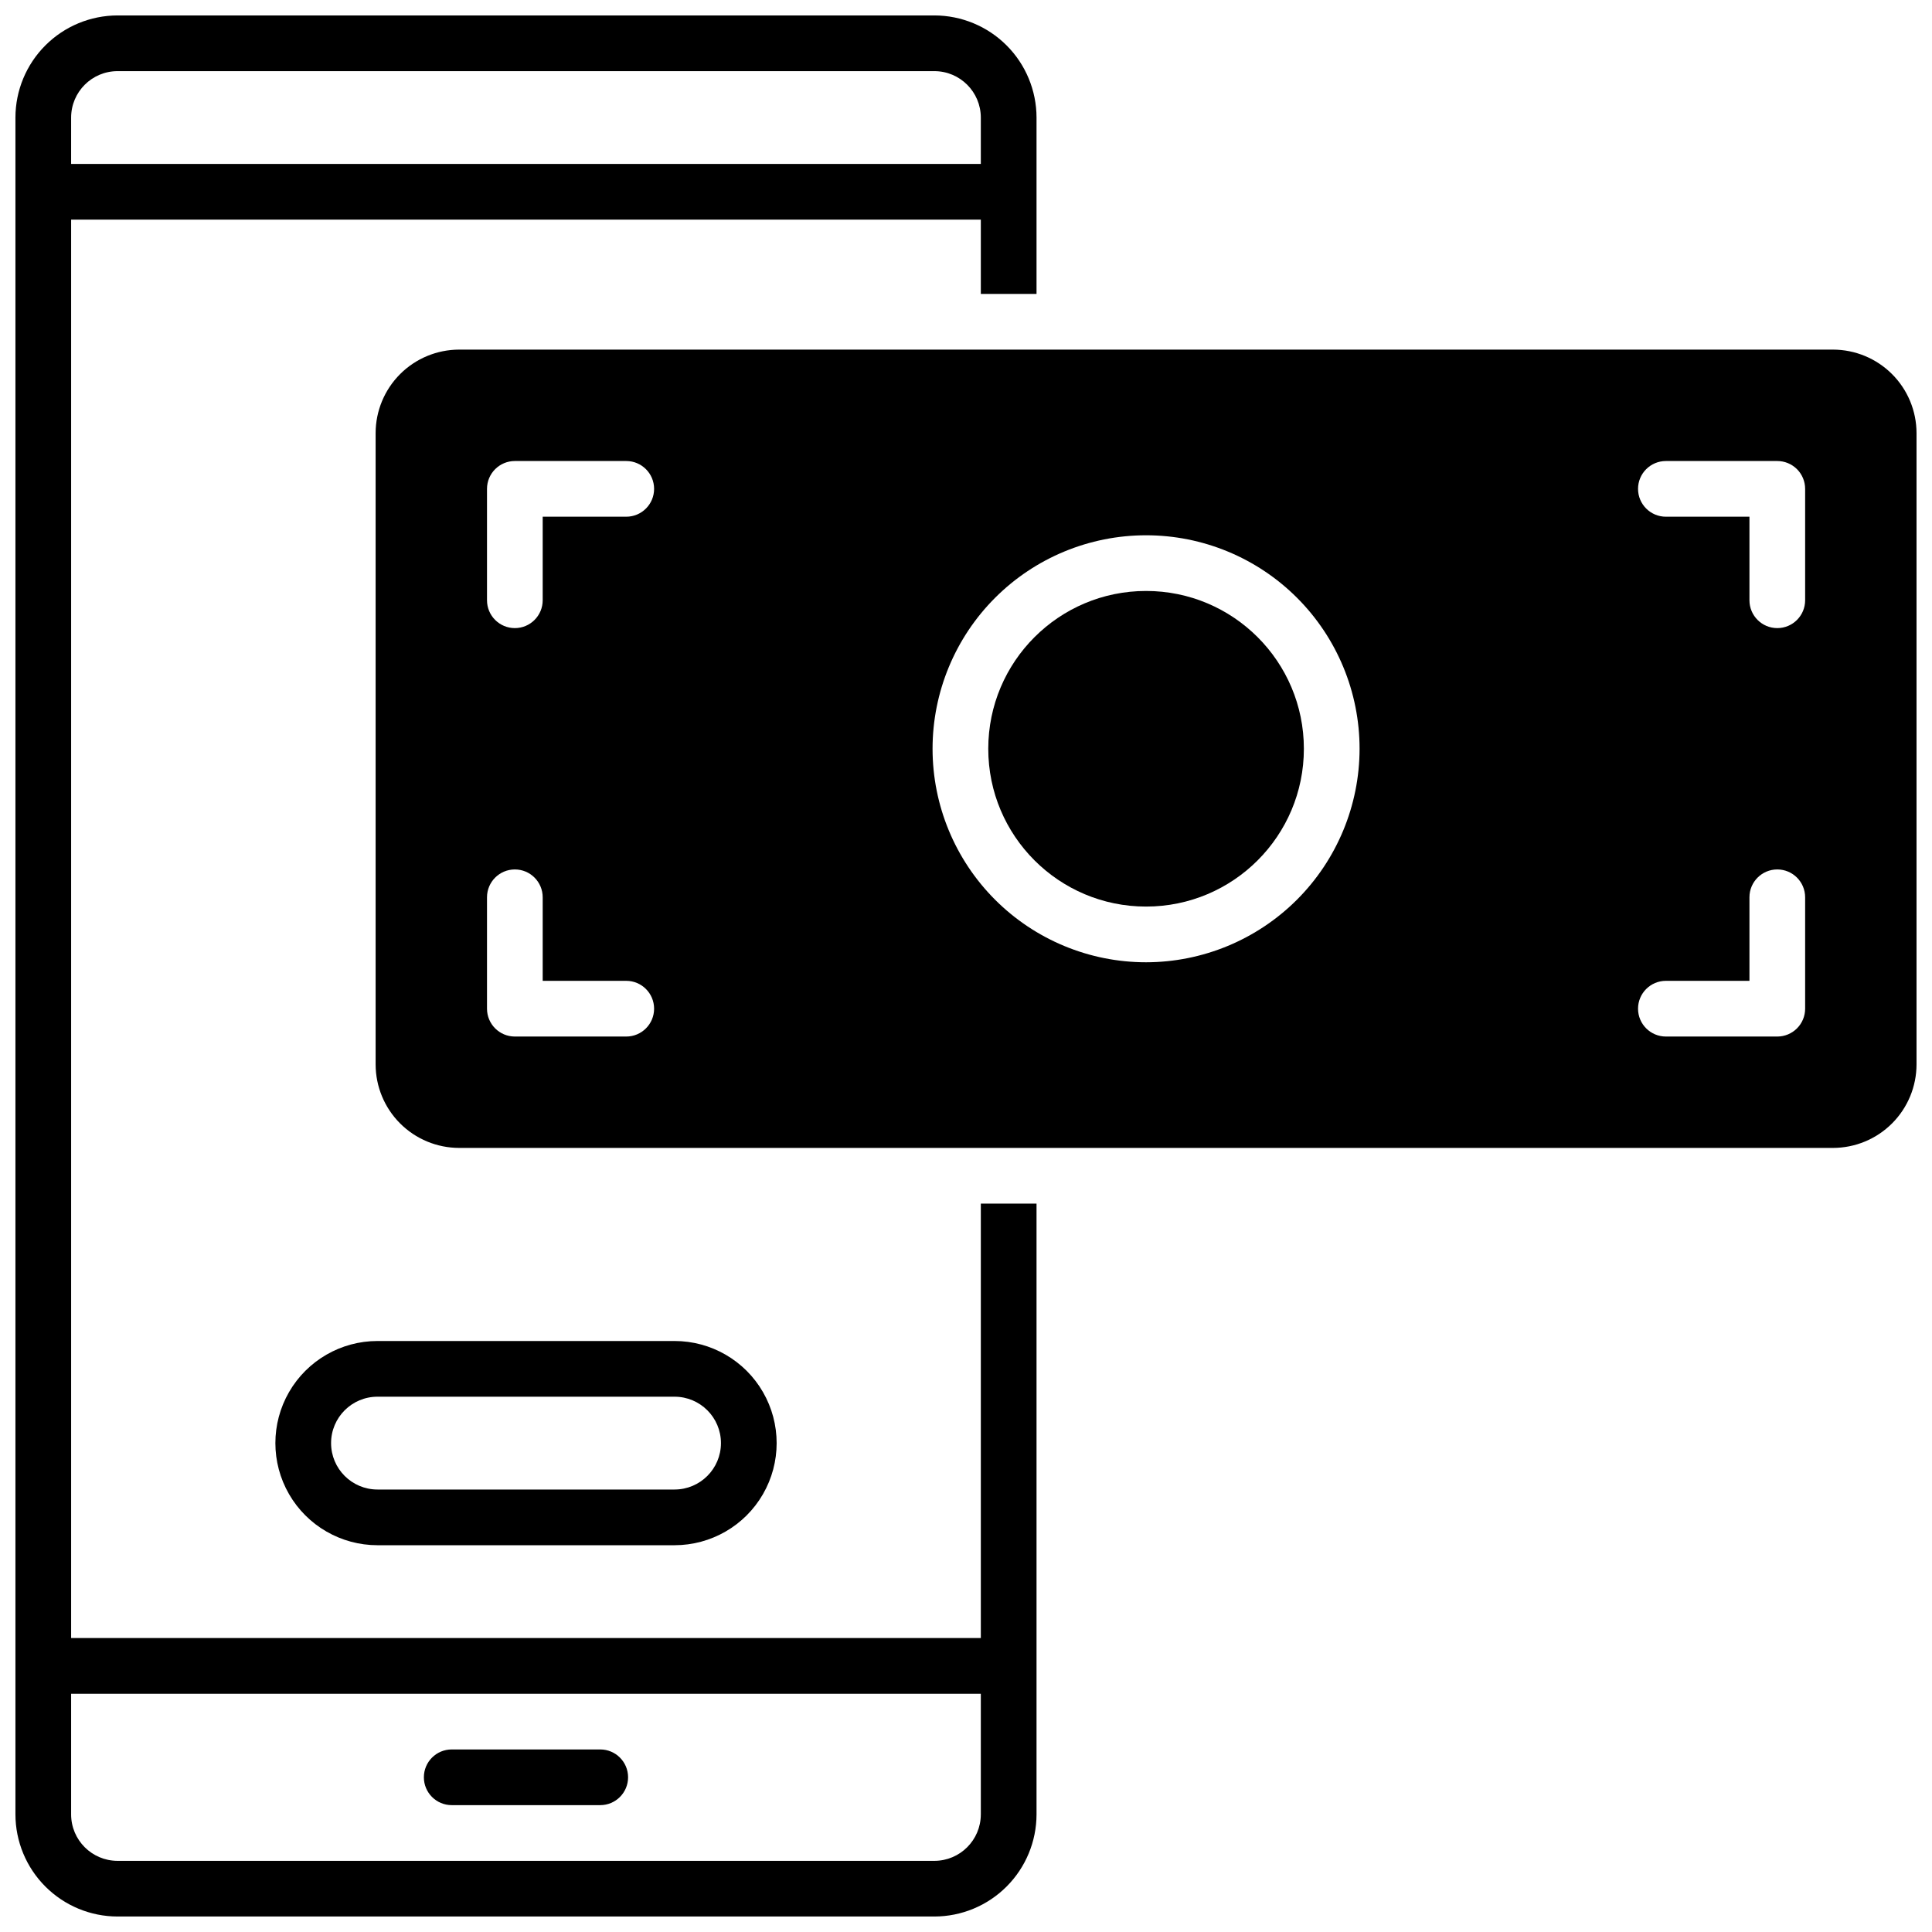
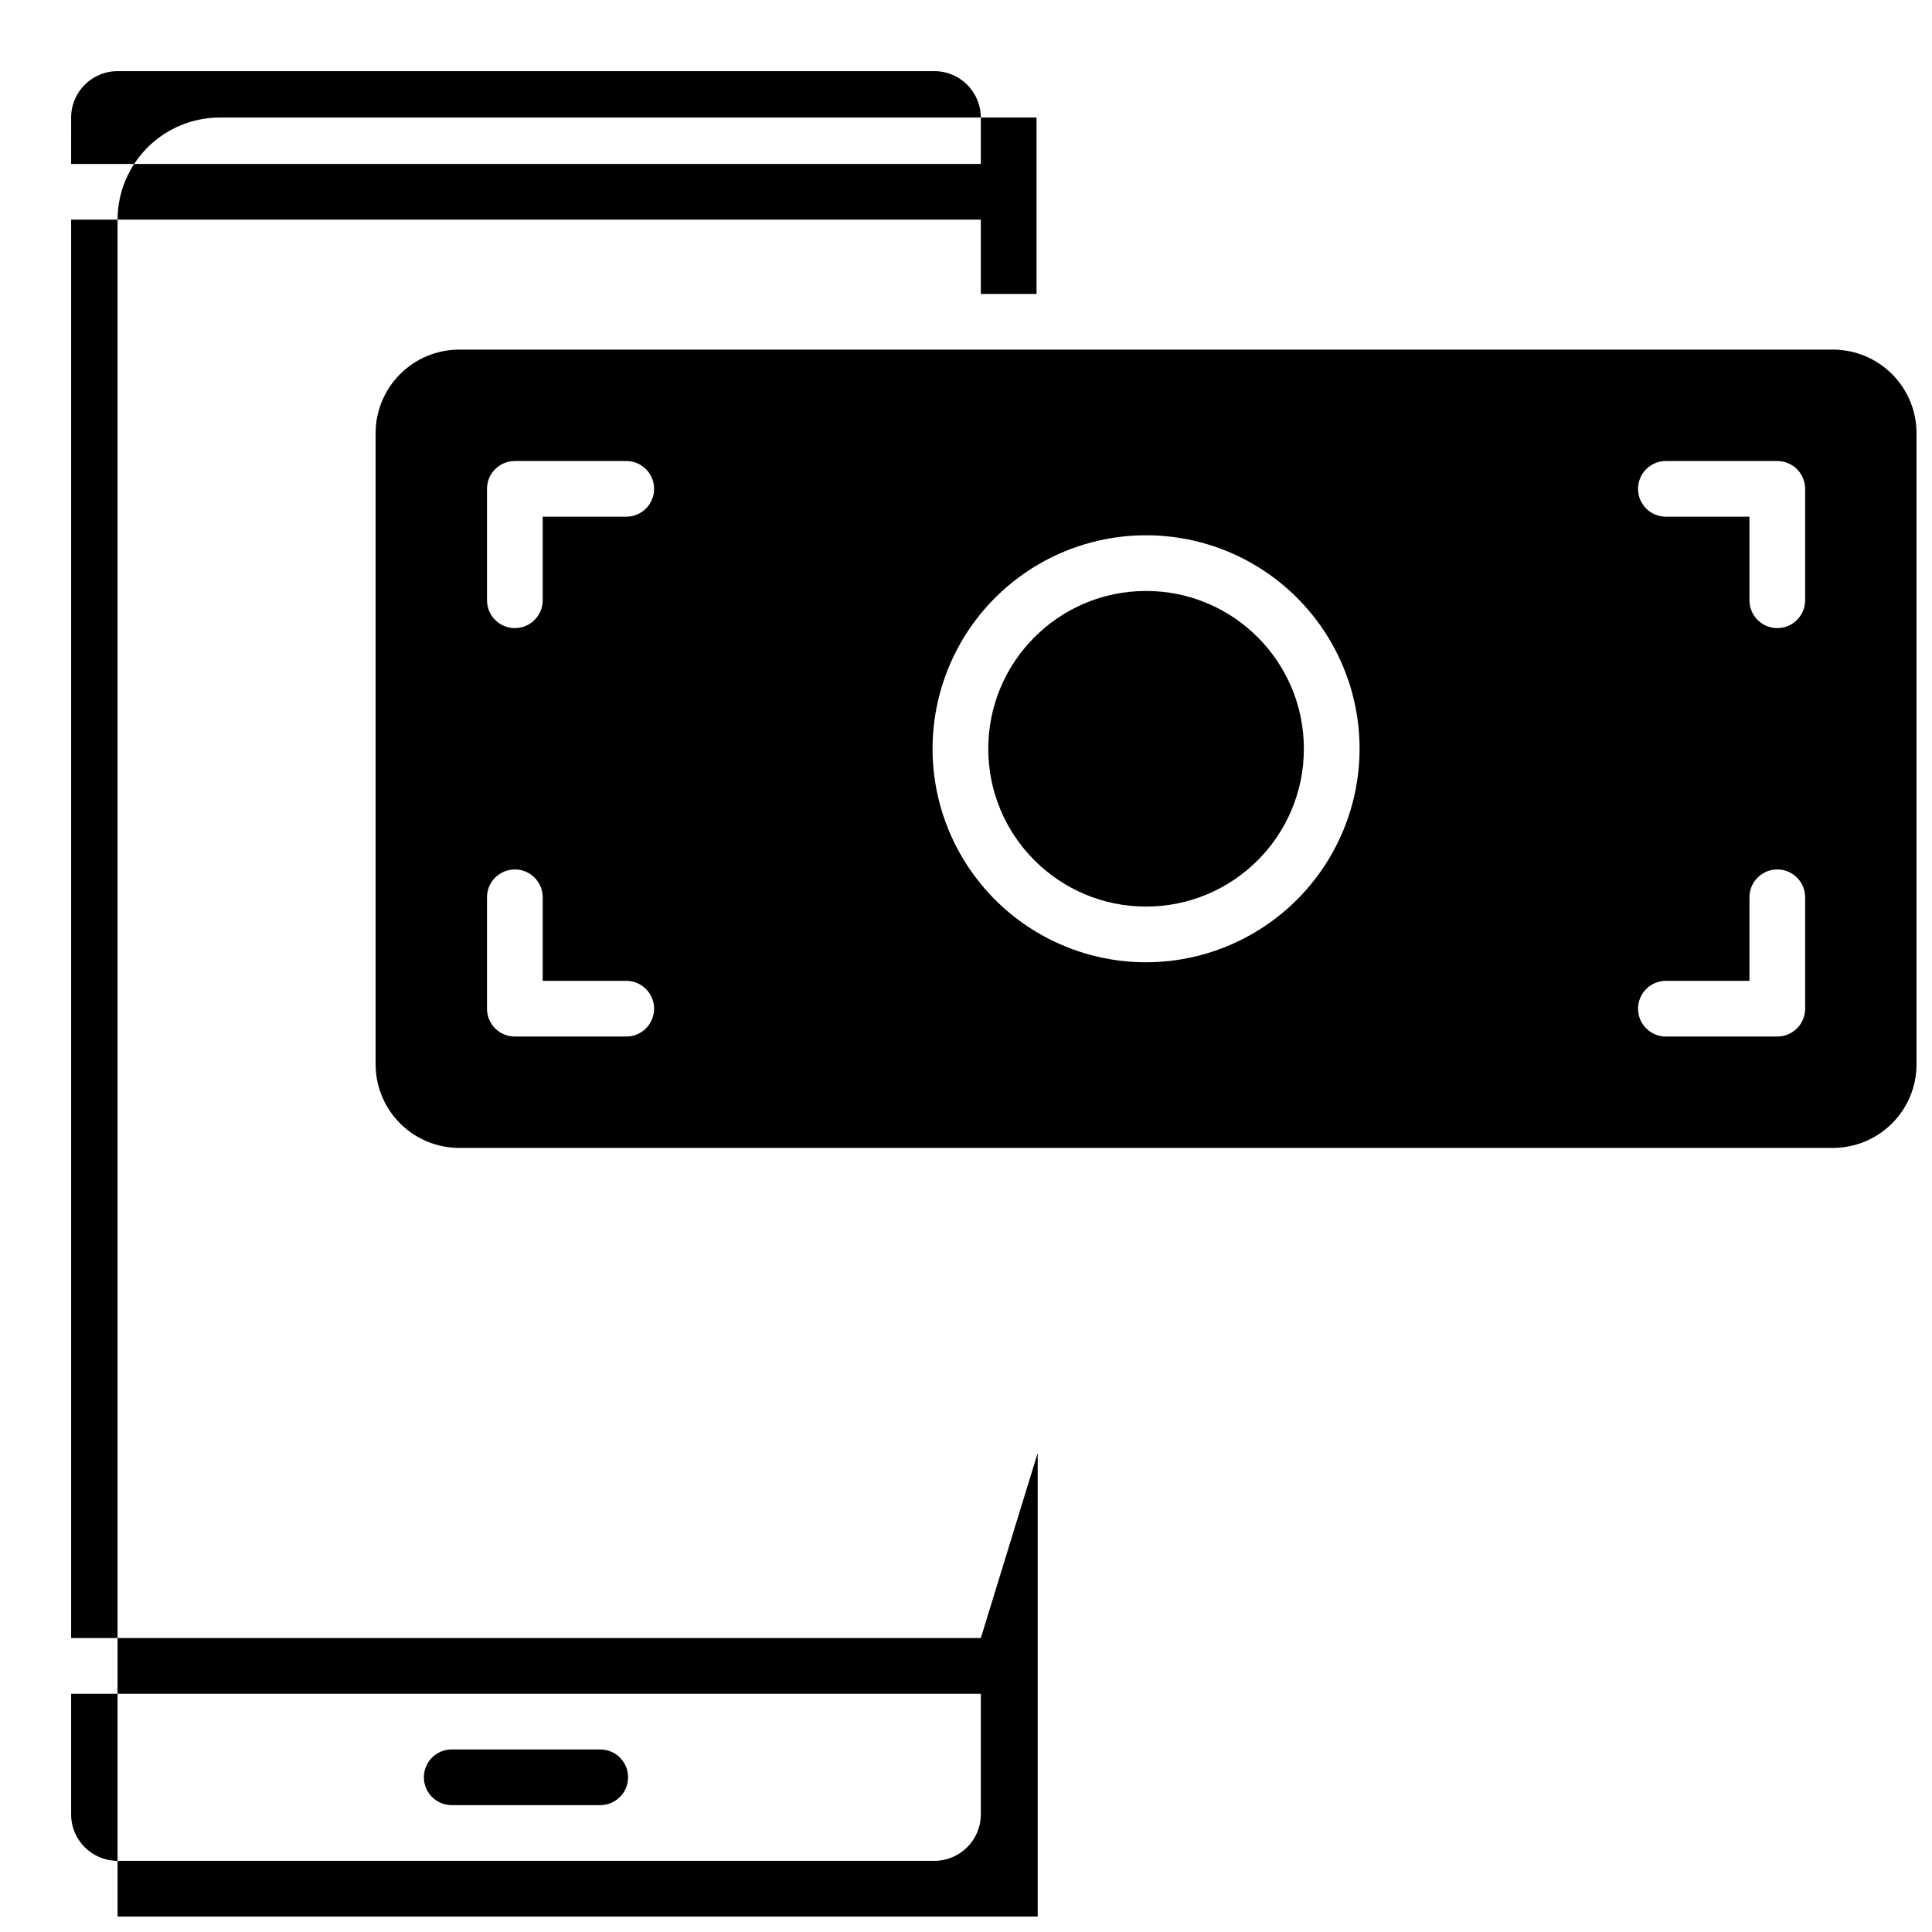
<svg xmlns="http://www.w3.org/2000/svg" width="800px" height="800px" version="1.1" viewBox="144 144 512 512">
  <defs>
    <clipPath id="b">
      <path d="m148.09 148.09h270.91v503.81h-270.91z" />
    </clipPath>
    <clipPath id="a">
      <path d="m243 236h408.9v213h-408.9z" />
    </clipPath>
  </defs>
  <g clip-path="url(#b)">
-     <path d="m403.93 578.1h-241.08v-375.89h241.08v19.68h14.762v-46.742c-0.012-7.172-2.867-14.051-7.938-19.121-5.074-5.074-11.949-7.926-19.125-7.938h-216.48c-7.172 0.012-14.051 2.863-19.121 7.938-5.074 5.07-7.926 11.949-7.938 19.121v449.69c0.012 7.172 2.863 14.051 7.938 19.121 5.07 5.074 11.949 7.93 19.121 7.938h216.48c7.176-0.008 14.051-2.863 19.125-7.938 5.07-5.07 7.926-11.949 7.938-19.121v-161.87h-14.762zm-241.08-402.95c0.008-6.789 5.508-12.289 12.297-12.297h216.48c6.789 0.008 12.289 5.508 12.301 12.297v12.301h-241.08zm241.08 449.69-0.004 0.004c-0.012 6.789-5.512 12.289-12.301 12.301h-216.48c-6.789-0.012-12.289-5.512-12.297-12.301v-31.98h241.08z" />
+     <path d="m403.93 578.1h-241.08v-375.89h241.08v19.68h14.762v-46.742h-216.48c-7.172 0.012-14.051 2.863-19.121 7.938-5.074 5.07-7.926 11.949-7.938 19.121v449.69c0.012 7.172 2.863 14.051 7.938 19.121 5.07 5.074 11.949 7.93 19.121 7.938h216.48c7.176-0.008 14.051-2.863 19.125-7.938 5.07-5.07 7.926-11.949 7.938-19.121v-161.87h-14.762zm-241.08-402.95c0.008-6.789 5.508-12.289 12.297-12.297h216.48c6.789 0.008 12.289 5.508 12.301 12.297v12.301h-241.08zm241.08 449.69-0.004 0.004c-0.012 6.789-5.512 12.289-12.301 12.301h-216.48c-6.789-0.012-12.289-5.512-12.297-12.301v-31.98h241.08z" />
  </g>
  <path d="m263.71 622.38h39.359c4.074 0 7.379-3.305 7.379-7.379 0-4.078-3.305-7.379-7.379-7.379h-39.359c-4.078 0-7.379 3.301-7.379 7.379 0 4.074 3.301 7.379 7.379 7.379z" />
-   <path d="m244.04 553.5h78.719c9.668 0 18.602-5.16 23.434-13.531 4.836-8.371 4.836-18.688 0-27.059-4.832-8.375-13.766-13.531-23.434-13.531h-78.719c-9.668 0-18.602 5.156-23.438 13.531-4.832 8.371-4.832 18.688 0 27.059 4.836 8.371 13.77 13.531 23.438 13.531zm0-39.359h78.719c6.793 0 12.301 5.504 12.301 12.297 0 6.793-5.508 12.301-12.301 12.301h-78.719c-6.793 0-12.301-5.508-12.301-12.301 0-6.793 5.508-12.297 12.301-12.297z" />
  <path d="m489.54 342.43c0 23.098-18.723 41.82-41.82 41.82s-41.82-18.723-41.82-41.82 18.723-41.82 41.82-41.82 41.82 18.723 41.82 41.82" />
  <g clip-path="url(#a)">
    <path d="m629.76 236.65h-364.08 0.004c-5.871 0.008-11.5 2.34-15.652 6.492-4.148 4.152-6.484 9.777-6.488 15.648v167.28c0.004 5.871 2.34 11.5 6.488 15.648 4.152 4.152 9.781 6.488 15.652 6.492h364.08-0.004c5.871-0.004 11.5-2.34 15.652-6.492 4.148-4.148 6.484-9.777 6.488-15.648v-167.28c-0.004-5.871-2.34-11.496-6.488-15.648-4.152-4.152-9.781-6.484-15.652-6.492zm-319.8 182.04h-29.52v0.004c-4.074 0-7.379-3.305-7.379-7.379v-29.523c0-4.074 3.305-7.379 7.379-7.379 4.078 0 7.379 3.305 7.379 7.379v22.141h22.141c4.078 0 7.383 3.305 7.383 7.383 0 4.074-3.305 7.379-7.383 7.379zm0-137.76-22.141 0.004v22.141c0 4.074-3.301 7.379-7.379 7.379-4.074 0-7.379-3.305-7.379-7.379v-29.52c0-4.078 3.305-7.379 7.379-7.379h29.52c4.078 0 7.383 3.301 7.383 7.379 0 4.074-3.305 7.379-7.383 7.379zm137.76 118.08v0.004c-15.008 0-29.398-5.961-40.008-16.574-10.609-10.609-16.574-25-16.574-40.008 0-15.004 5.965-29.398 16.574-40.008s25-16.57 40.008-16.57c15.008 0 29.398 5.961 40.008 16.57s16.574 25.004 16.574 40.008c-0.016 15-5.984 29.383-16.59 39.992-10.609 10.605-24.992 16.574-39.992 16.59zm174.66 12.305c0 1.957-0.777 3.832-2.16 5.215-1.387 1.387-3.262 2.164-5.219 2.164h-29.52c-4.078 0-7.383-3.305-7.383-7.379 0-4.078 3.305-7.383 7.383-7.383h22.141v-22.141c0-4.074 3.301-7.379 7.379-7.379 4.074 0 7.379 3.305 7.379 7.379zm0-108.24c0 4.074-3.305 7.379-7.379 7.379-4.078 0-7.379-3.305-7.379-7.379v-22.141h-22.141c-4.078 0-7.383-3.305-7.383-7.379 0-4.078 3.305-7.379 7.383-7.379h29.52c1.957 0 3.832 0.777 5.219 2.16 1.383 1.383 2.16 3.262 2.16 5.219z" />
  </g>
</svg>